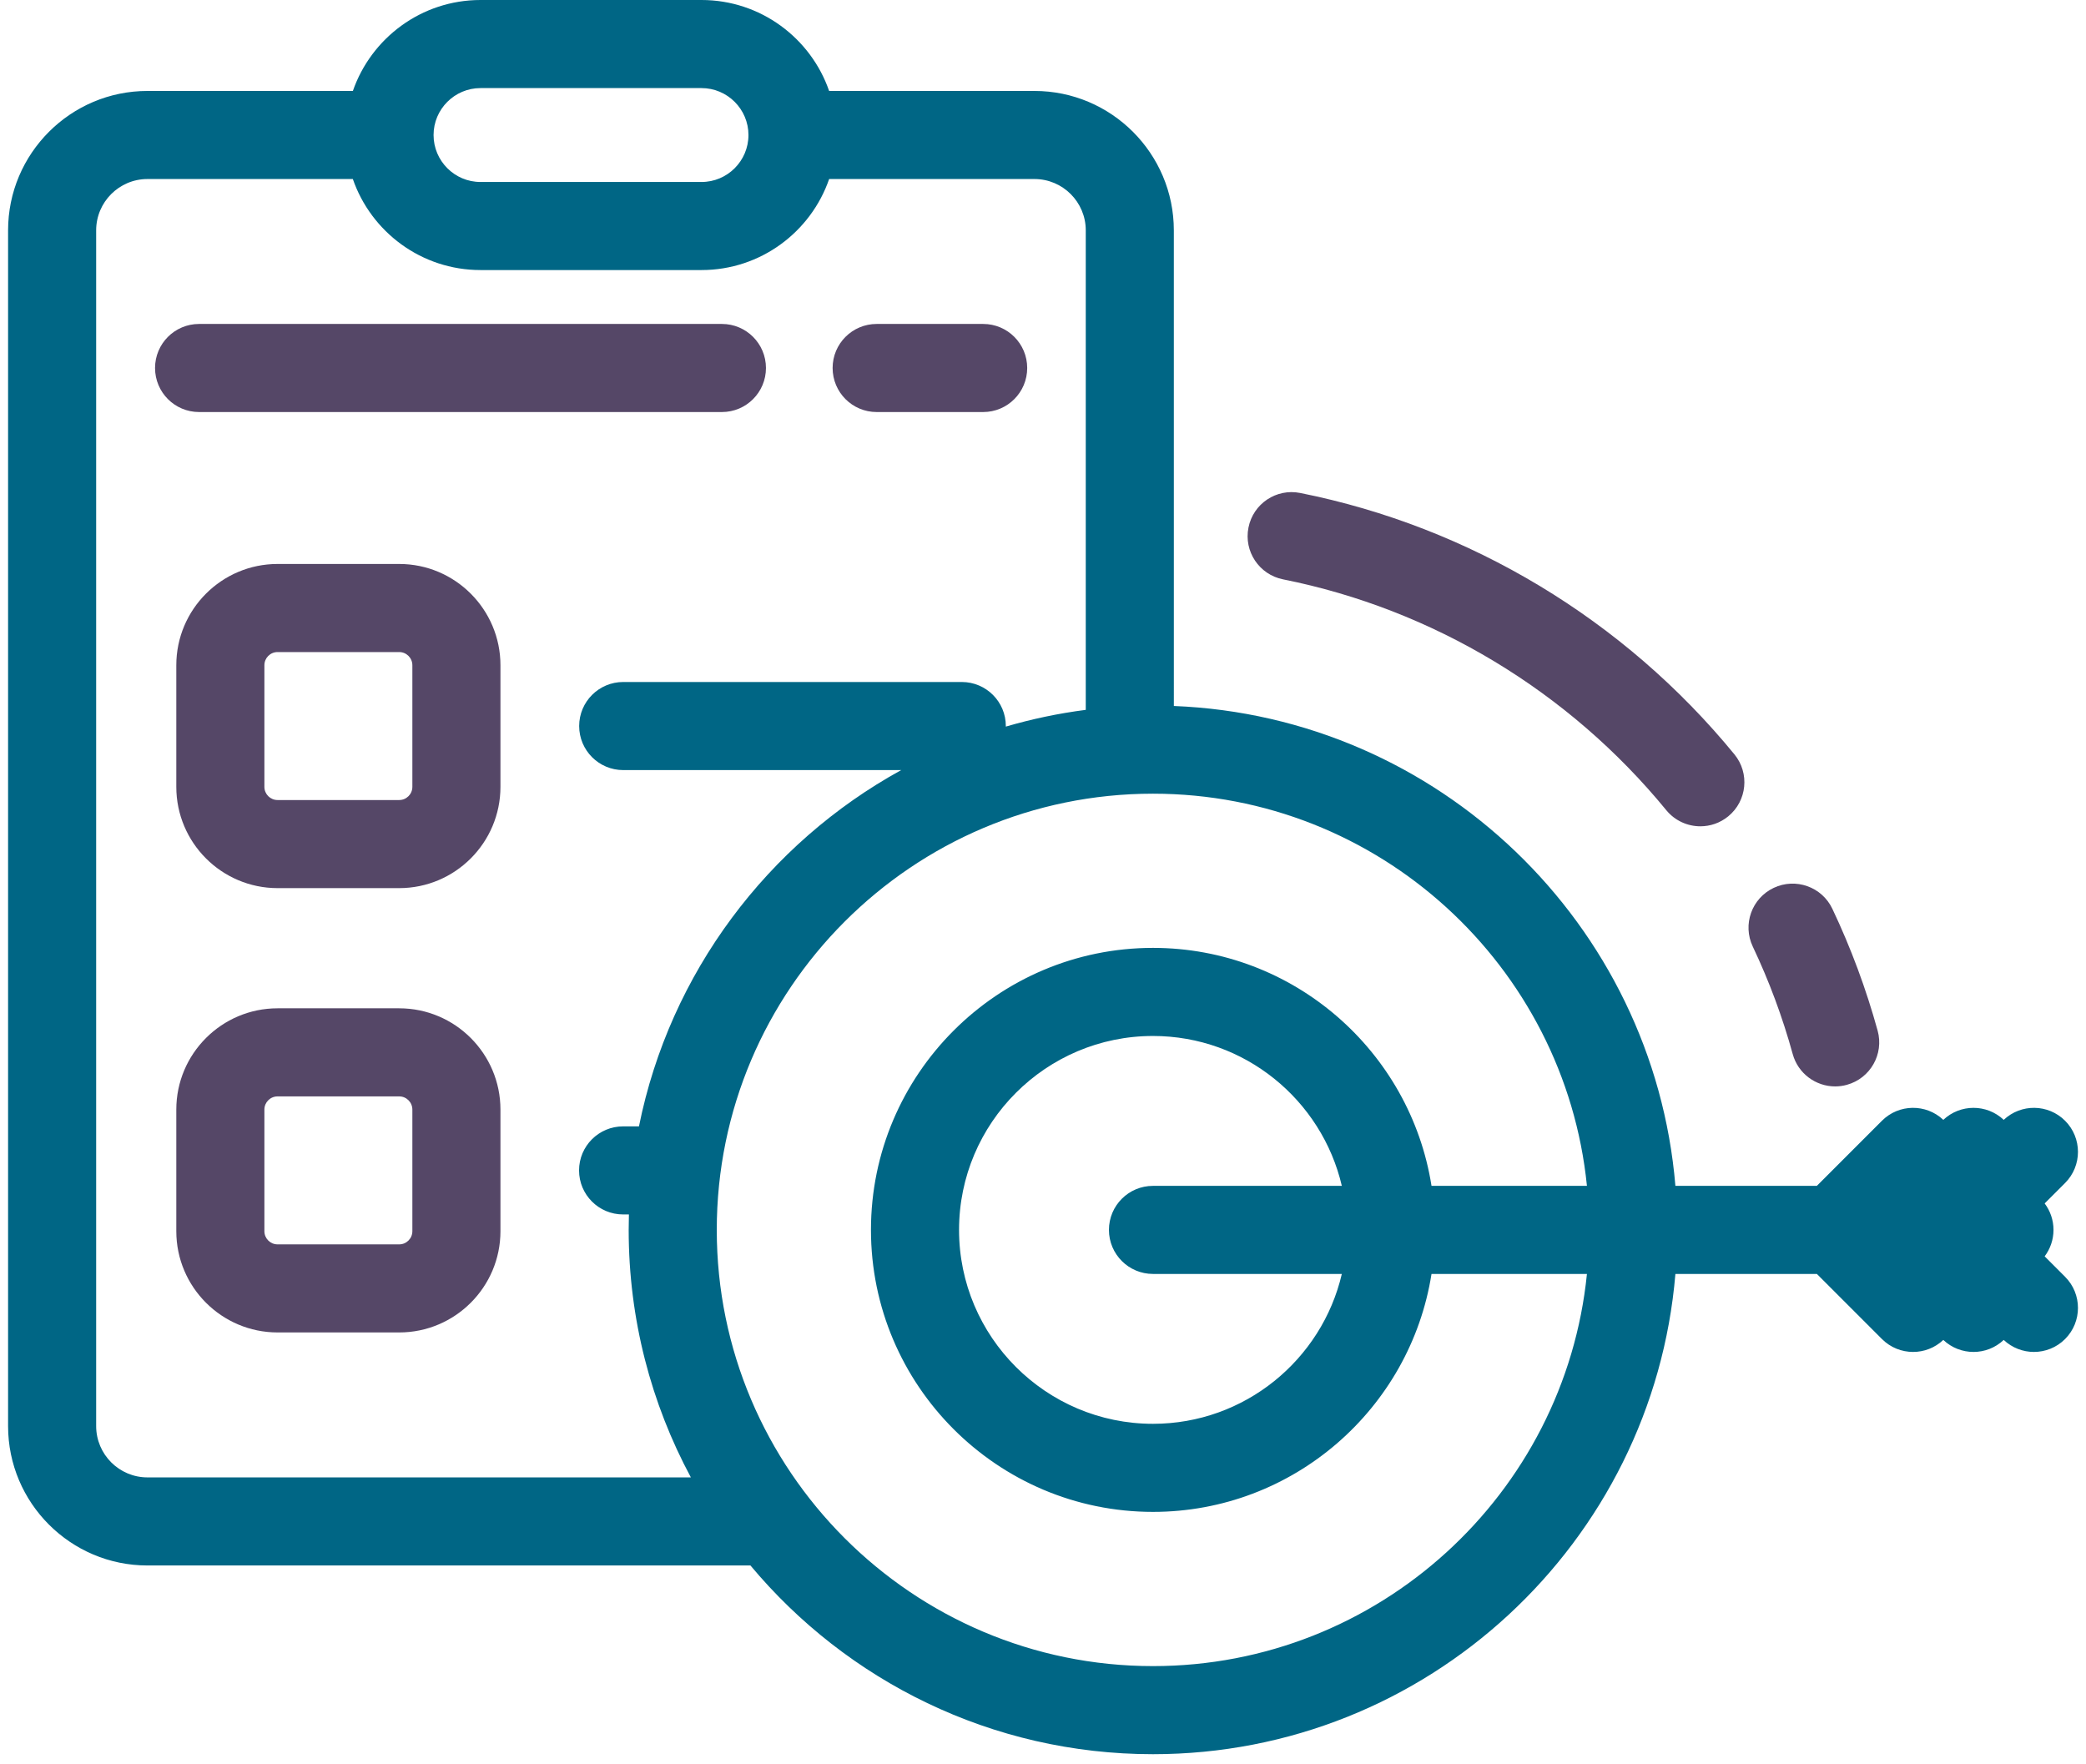
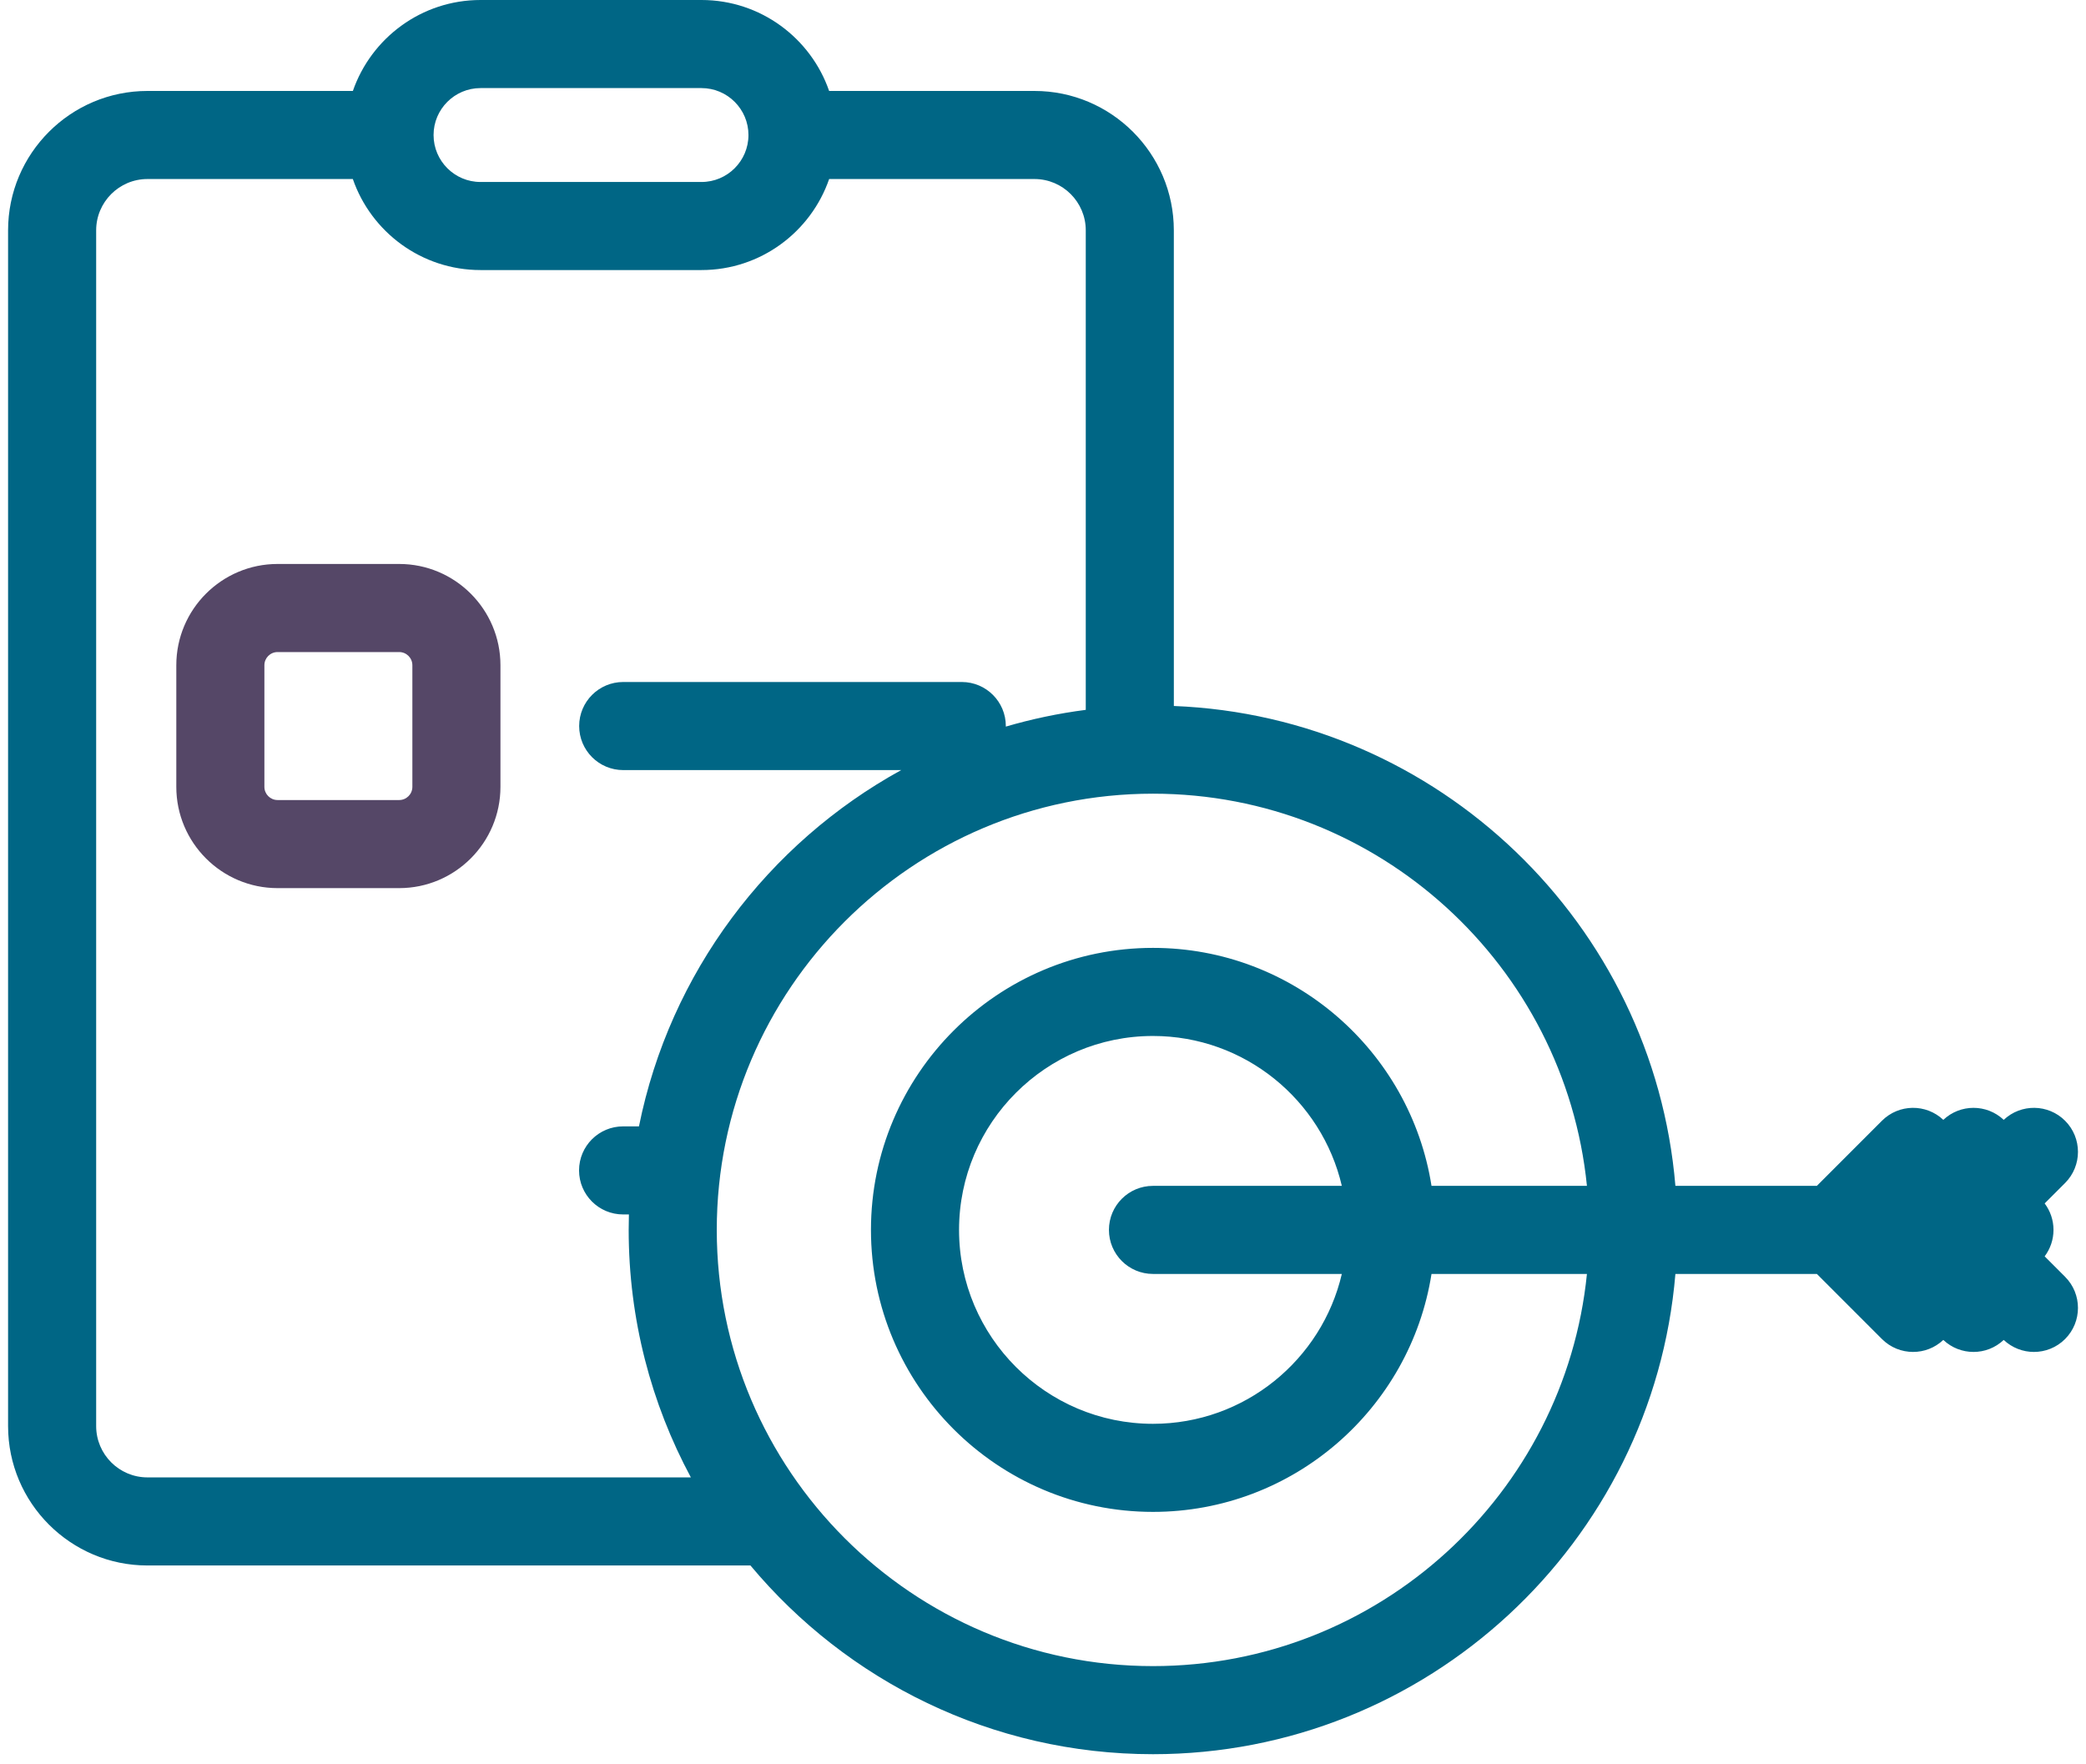
<svg xmlns="http://www.w3.org/2000/svg" width="110" height="93" viewBox="0 0 110 93" fill="none">
  <path d="M21.05 29.738H14.637C11.692 29.738 9.297 32.134 9.297 35.078V41.491C9.297 44.435 11.692 46.831 14.637 46.831H21.05C23.995 46.831 26.39 44.435 26.39 41.491V35.078C26.39 32.134 23.995 29.738 21.05 29.738ZM21.745 41.491C21.745 41.874 21.434 42.186 21.05 42.186H14.637C14.253 42.186 13.942 41.874 13.942 41.491V35.078C13.942 34.695 14.253 34.383 14.637 34.383H21.05C21.434 34.383 21.745 34.695 21.745 35.078V41.491Z" fill="#554767" />
-   <path d="M21.05 53.168H14.637C11.692 53.168 9.297 55.564 9.297 58.508V64.921C9.297 67.865 11.692 70.26 14.637 70.26H21.05C23.995 70.26 26.39 67.865 26.39 64.921V58.508C26.39 55.563 23.995 53.168 21.05 53.168ZM21.745 64.921C21.745 65.304 21.434 65.616 21.05 65.616H14.637C14.253 65.616 13.942 65.304 13.942 64.921V58.508C13.942 58.125 14.253 57.813 14.637 57.813H21.05C21.434 57.813 21.745 58.125 21.745 58.508V64.921Z" fill="#554767" />
-   <path d="M46.229 21.727H51.845C53.128 21.727 54.167 20.687 54.167 19.404C54.167 18.122 53.128 17.082 51.845 17.082H46.229C44.946 17.082 43.906 18.122 43.906 19.404C43.906 20.687 44.946 21.727 46.229 21.727Z" fill="#554767" />
-   <path d="M38.069 21.727C39.352 21.727 40.391 20.687 40.391 19.404C40.391 18.122 39.352 17.082 38.069 17.082H10.498C9.216 17.082 8.176 18.122 8.176 19.404C8.176 20.687 9.216 21.727 10.498 21.727H38.069Z" fill="#554767" />
-   <path d="M94.534 55.58C94.817 56.611 95.753 57.287 96.772 57.287C96.976 57.287 97.183 57.26 97.389 57.203C98.626 56.863 99.353 55.585 99.013 54.348C98.407 52.149 97.605 49.986 96.624 47.92C96.074 46.76 94.688 46.27 93.53 46.818C92.371 47.368 91.878 48.753 92.428 49.912C93.292 51.734 94.001 53.641 94.534 55.58V55.58Z" fill="#554767" />
-   <path d="M67.657 30.549C75.549 32.123 82.726 36.446 87.867 42.721C88.327 43.281 88.993 43.571 89.665 43.571C90.183 43.571 90.703 43.399 91.135 43.045C92.128 42.233 92.273 40.769 91.46 39.777C85.639 32.673 77.508 27.779 68.566 25.995C67.3 25.743 66.085 26.56 65.835 27.818C65.583 29.076 66.4 30.298 67.657 30.549Z" fill="#554767" />
  <path d="M107.82 66.247C108.112 65.858 108.286 65.375 108.286 64.852C108.286 64.328 108.112 63.845 107.82 63.457L108.896 62.381C109.803 61.473 109.803 60.003 108.896 59.096C108.005 58.206 106.572 58.19 105.661 59.05C104.767 58.206 103.369 58.206 102.476 59.05C101.566 58.191 100.132 58.205 99.24 59.097L95.808 62.53H88.348C87.195 48.729 75.861 37.776 61.9 37.227L61.899 12.146C61.899 8.093 58.602 4.796 54.549 4.796H43.722C42.757 2.008 40.105 0 36.993 0H25.338C22.226 0 19.574 2.007 18.608 4.796H7.776C3.723 4.796 0.426 8.093 0.426 12.146V75.198C0.426 79.251 3.723 82.548 7.776 82.548H39.573C44.648 88.626 52.28 92.499 60.799 92.499C75.26 92.499 87.164 81.336 88.348 67.175H95.808L99.24 70.608C99.694 71.062 100.288 71.288 100.882 71.288C101.455 71.288 102.028 71.077 102.475 70.655C102.922 71.077 103.495 71.288 104.068 71.288C104.641 71.288 105.214 71.077 105.661 70.655C106.108 71.076 106.681 71.288 107.254 71.288C107.848 71.288 108.442 71.062 108.896 70.609C109.803 69.702 109.803 68.231 108.896 67.324L107.82 66.247ZM25.338 4.645H36.993C38.358 4.645 39.468 5.756 39.468 7.12C39.468 8.485 38.357 9.596 36.993 9.596H25.338C23.973 9.596 22.863 8.485 22.863 7.12C22.863 5.756 23.973 4.645 25.338 4.645ZM7.776 77.903C6.284 77.903 5.071 76.69 5.071 75.198V12.146C5.071 10.654 6.284 9.44 7.776 9.44H18.606C19.571 12.23 22.224 14.24 25.338 14.24H36.993C40.107 14.24 42.759 12.231 43.723 9.44H54.549C56.042 9.44 57.255 10.654 57.255 12.146V37.431C55.812 37.617 54.404 37.914 53.039 38.314C53.039 38.304 53.04 38.294 53.04 38.284C53.04 37.002 52 35.962 50.718 35.962H32.864C31.581 35.962 30.541 37.002 30.541 38.284C30.541 39.567 31.581 40.607 32.864 40.607H47.523C40.498 44.469 35.322 51.297 33.694 59.394H32.858C31.575 59.394 30.535 60.433 30.535 61.716C30.535 62.998 31.575 64.038 32.858 64.038H33.164C33.157 64.308 33.152 64.58 33.152 64.852C33.152 69.569 34.34 74.013 36.431 77.903L7.776 77.903ZM60.799 67.175H70.758C69.704 71.698 65.639 75.078 60.799 75.078C55.16 75.078 50.573 70.491 50.573 64.853C50.573 59.214 55.16 54.627 60.799 54.627C65.638 54.627 69.703 58.007 70.758 62.531H60.799C59.517 62.531 58.477 63.57 58.477 64.853C58.477 66.135 59.517 67.175 60.799 67.175ZM60.799 49.982C52.6 49.982 45.928 56.653 45.928 64.853C45.928 73.052 52.599 79.722 60.799 79.722C68.209 79.722 74.369 74.275 75.487 67.175H83.683C82.516 78.771 72.699 87.854 60.799 87.854C48.116 87.854 37.797 77.535 37.797 64.853C37.797 52.17 48.116 41.851 60.799 41.851C72.698 41.851 82.516 50.934 83.683 62.53H75.487C74.369 55.43 68.209 49.982 60.799 49.982Z" fill="#006685" />
</svg>